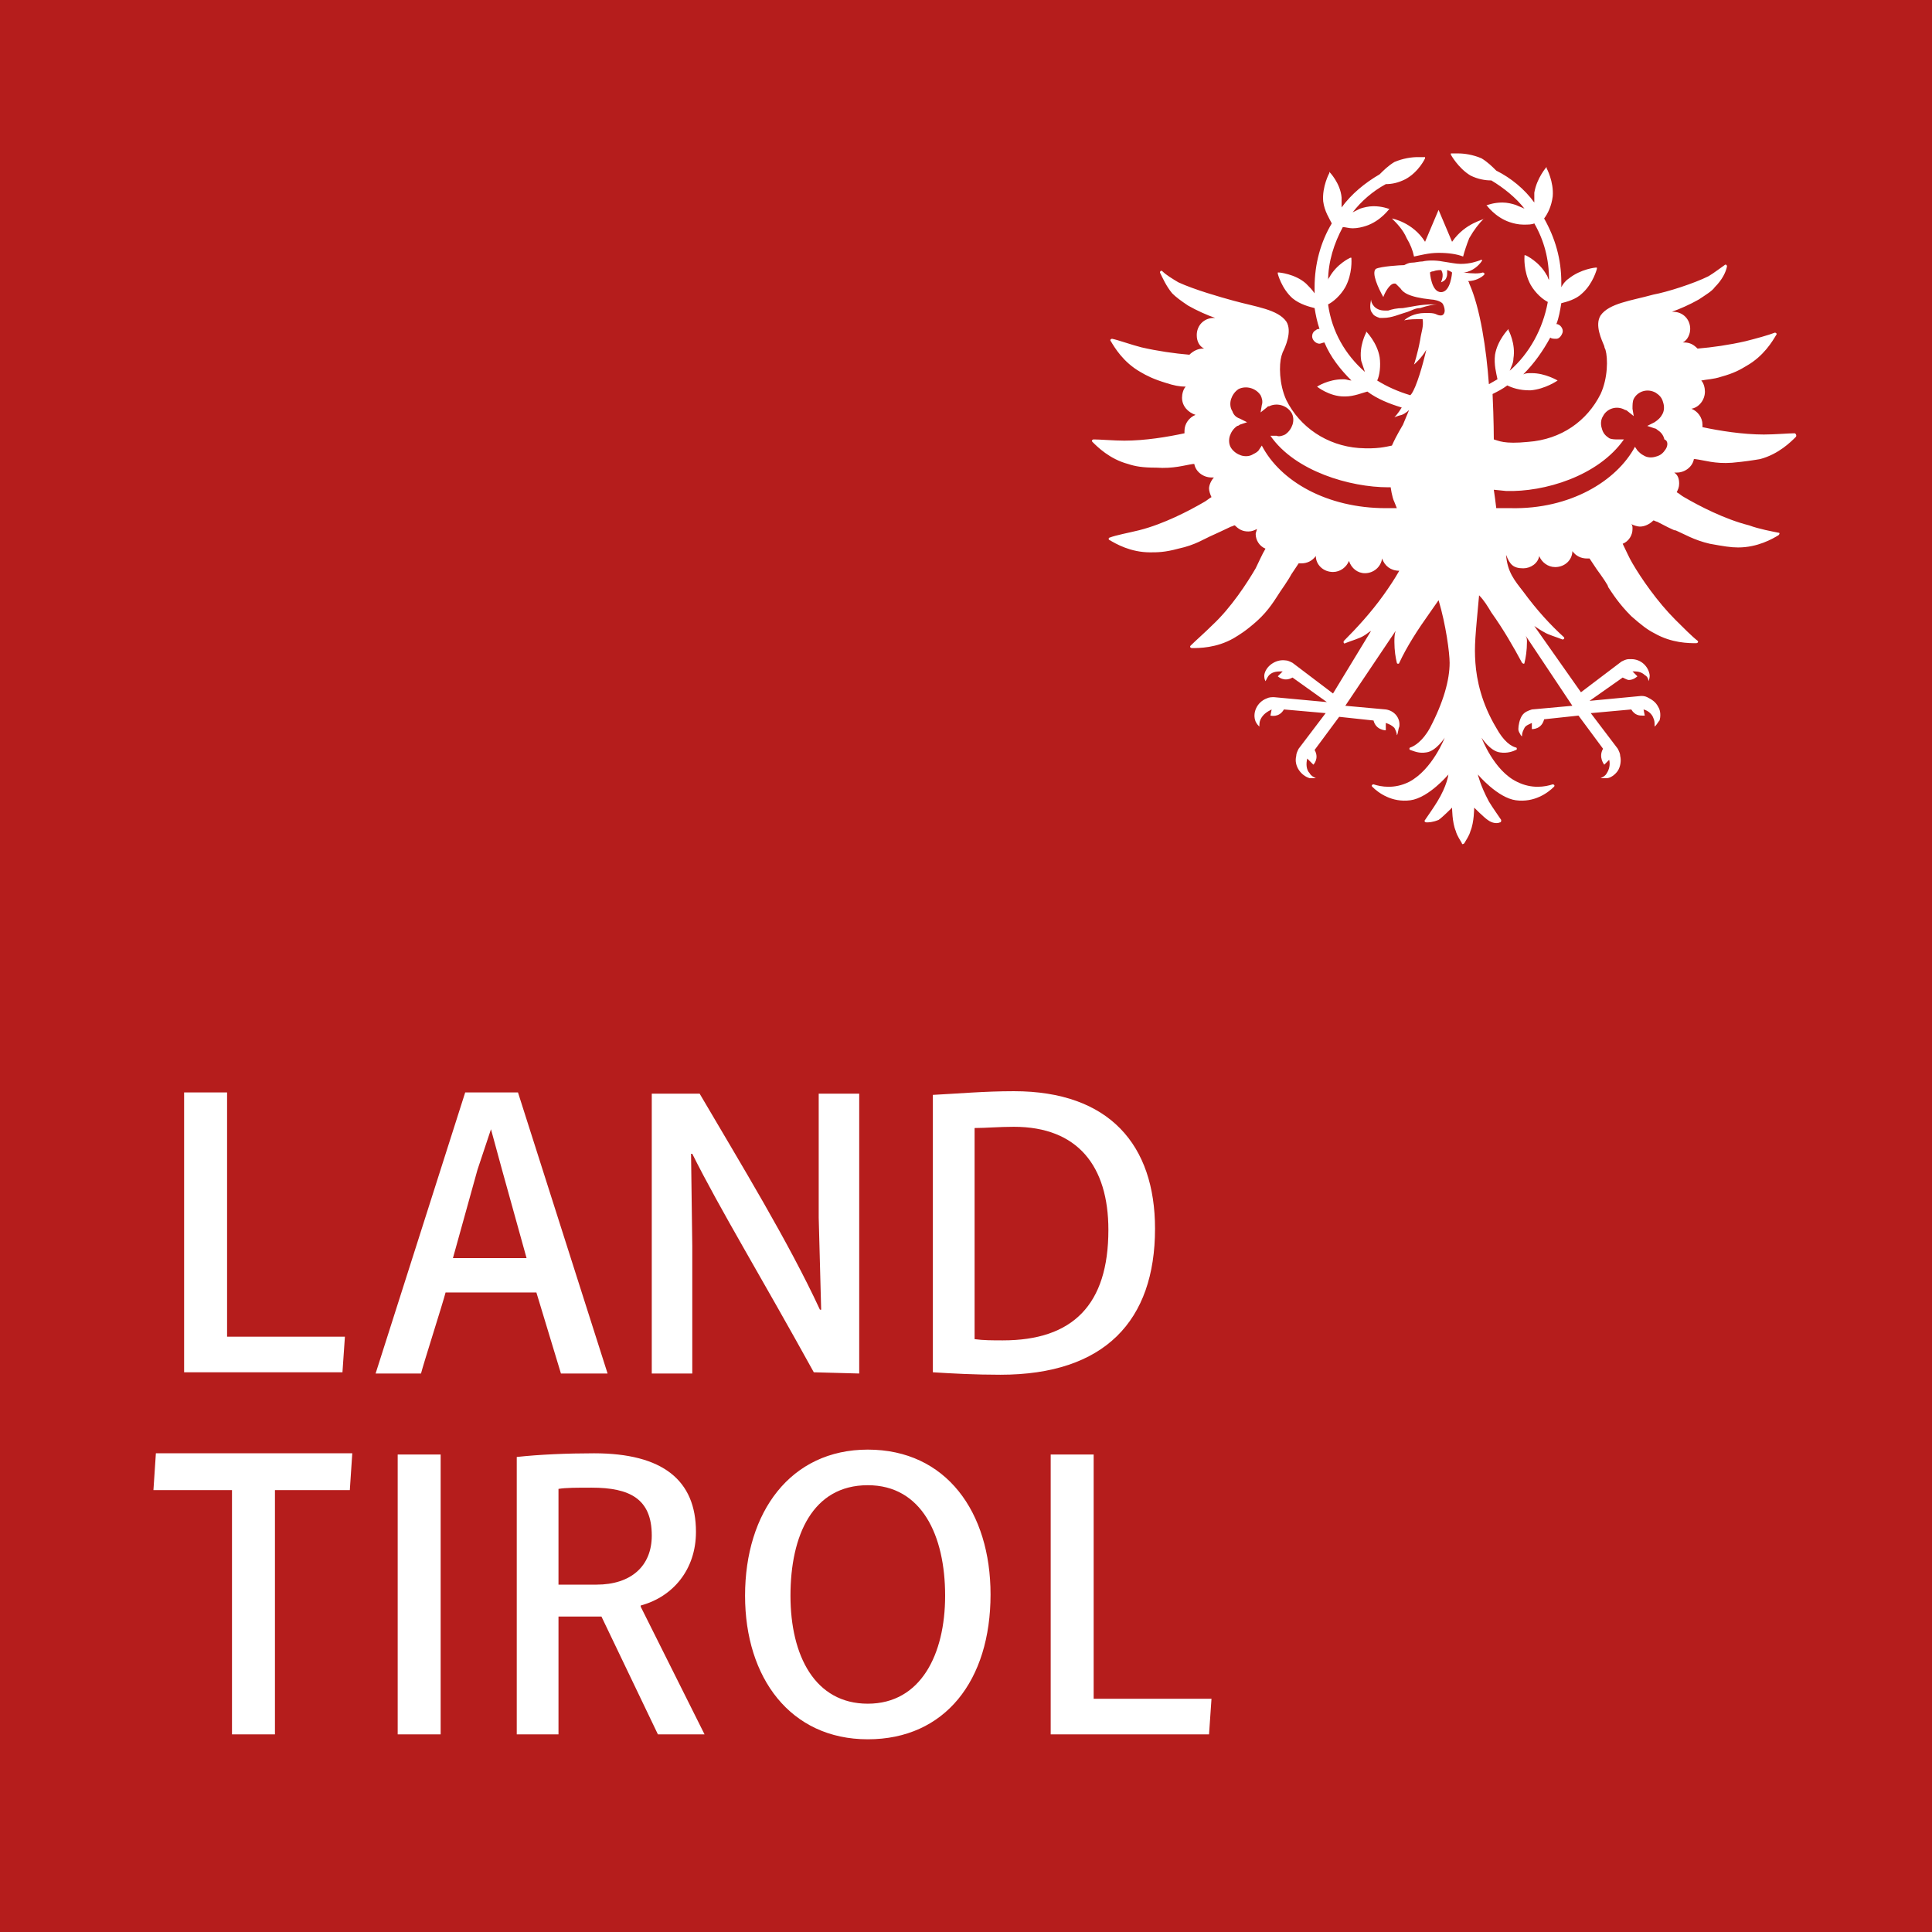
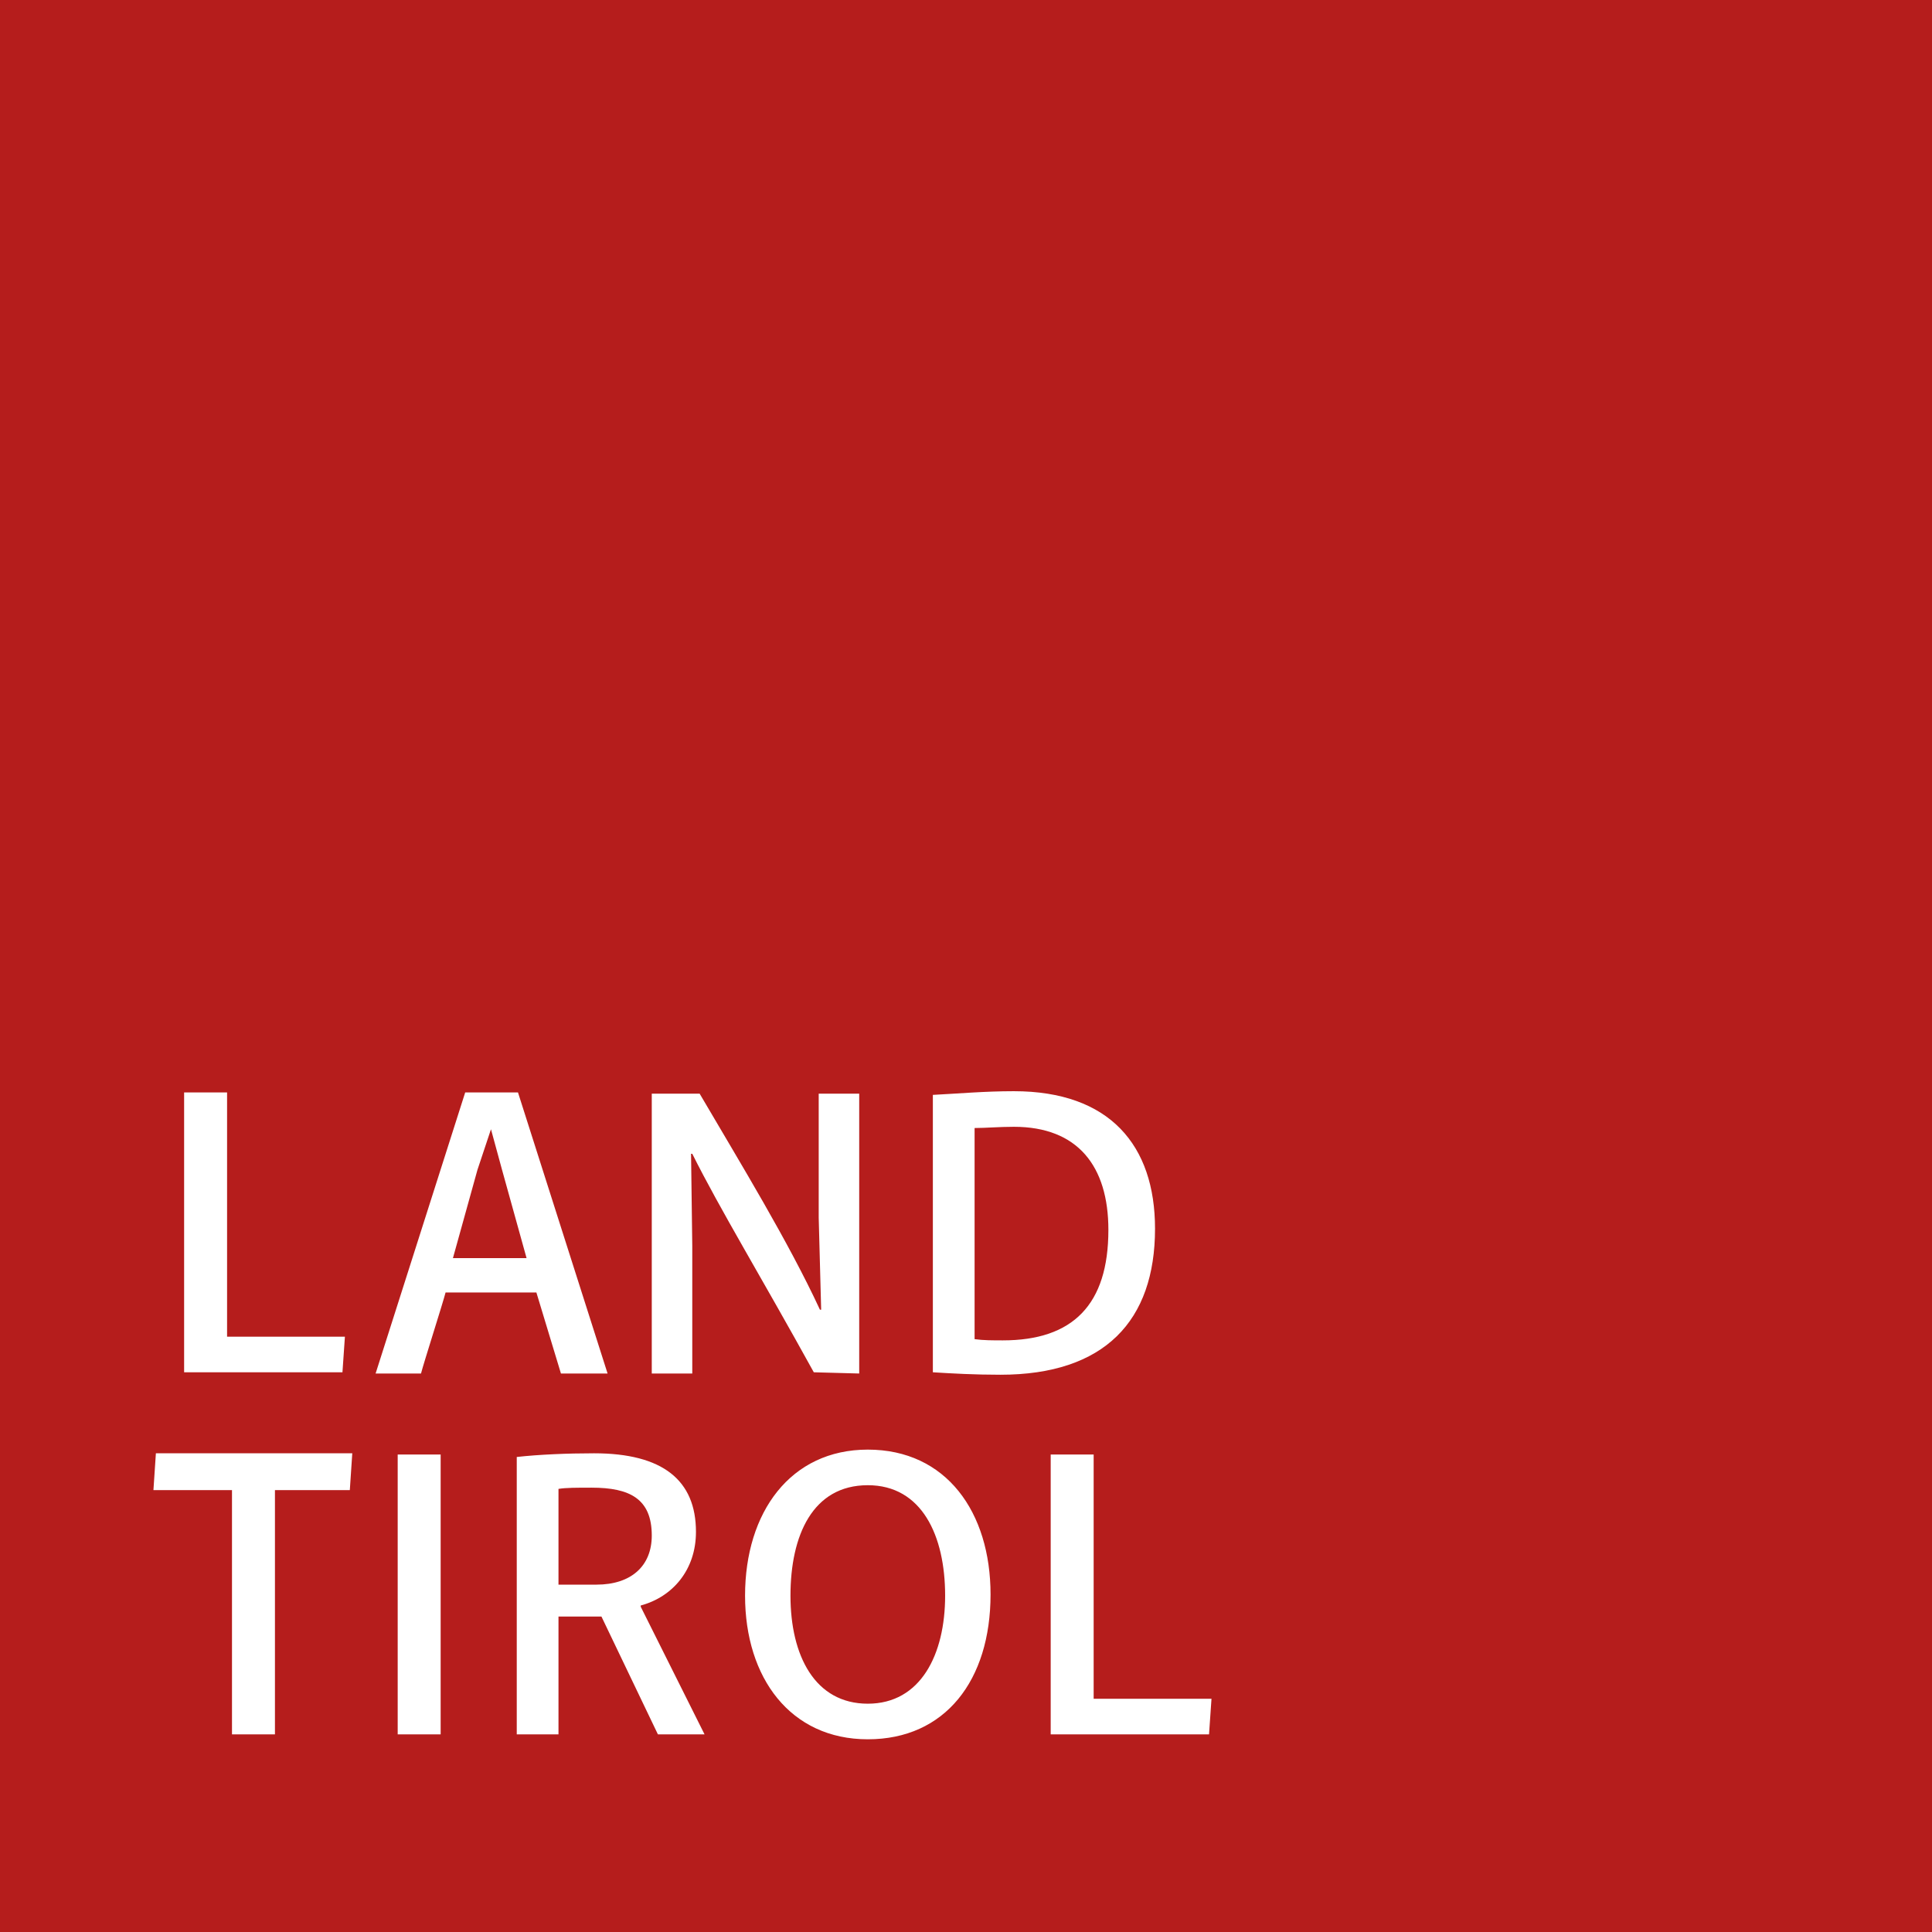
<svg xmlns="http://www.w3.org/2000/svg" version="1.1" id="Ebene_1" x="0px" y="0px" viewBox="0 0 157.4 157.4" style="enable-background:new 0 0 157.4 157.4;" xml:space="preserve">
  <style type="text/css">
	.st0{fill:#B51D1C;}
	.st1{fill:#FFFFFF;}
</style>
  <g>
    <rect class="st0" width="157.4" height="157.4" />
    <g>
-       <path class="st1" d="M113.1,25.3c-0.1,0-0.2,0-0.3,0c-0.8,0-1.1-0.6-1.1-0.9c-0.1,0.5-0.1,0.9,0.1,1.1c0.1,0.2,0.3,0.3,0.6,0.4    c0.1,0,0.2,0,0.3,0c0.7,0,1.3-0.3,2-0.5c0.3-0.1,0.6-0.3,1-0.3c0.6-0.2,1.1-0.3,1.4-0.3c-0.2,0-0.3,0-0.4,0c-1,0-1.7,0.2-2.4,0.3    C113.8,25.1,113.4,25.2,113.1,25.3 M146.2,35.3c-0.5,0-1.6,0.1-2.5,0.1c-1.7,0-3.6-0.3-5-0.6c0-0.1,0-0.2,0-0.2    c0-0.6-0.4-1.1-0.9-1.3c0.6-0.1,1.1-0.7,1.1-1.4c0-0.3-0.1-0.7-0.3-0.9c0.5-0.1,1-0.1,1.6-0.3c1.1-0.3,1.6-0.6,2.1-0.9    c1.4-0.8,2.1-2,2.4-2.5c0.1-0.1,0-0.2-0.1-0.2c-0.5,0.2-1.6,0.5-2.4,0.7c-1.3,0.3-2.7,0.5-3.9,0.6c-0.3-0.3-0.6-0.5-1.1-0.5h-0.1    c0.4-0.2,0.6-0.7,0.6-1.1c0-0.8-0.6-1.4-1.4-1.4h-0.1c0.6-0.2,1.5-0.6,2.2-1c0.6-0.4,1.1-0.7,1.3-1c0.6-0.6,0.9-1.2,1-1.7    c0-0.1-0.1-0.2-0.2-0.1c-0.3,0.2-0.8,0.6-1.3,0.9c-1.2,0.6-3.4,1.3-4.5,1.5c-1.8,0.5-3.6,0.7-4.3,1.7c-0.5,0.8,0.1,2,0.3,2.5    c0,0.1,0.1,0.3,0.1,0.3c0.2,0.7,0.2,2.3-0.4,3.6c-1.1,2.2-3.2,3.7-5.9,3.9c-2,0.2-2.4-0.1-2.8-0.2c0,0,0-1.6-0.1-3.7    c0.4-0.2,0.8-0.4,1.2-0.7c0.4,0.2,1,0.4,1.8,0.4h0.1c1.2-0.1,2.2-0.8,2.2-0.8l0,0l0,0c0,0-1-0.6-2.1-0.6h-0.1    c-0.2,0-0.4,0-0.6,0.1c0.9-0.9,1.6-1.9,2.2-3c0.1,0.1,0.3,0.1,0.5,0.1s0.4-0.2,0.5-0.5s-0.2-0.7-0.5-0.7c0.2-0.5,0.3-1.1,0.4-1.7    c0.4-0.1,1.2-0.3,1.7-0.8c0.9-0.8,1.2-2,1.2-2v-0.1H130c0,0-1.2,0.1-2.2,0.9c-0.3,0.2-0.5,0.5-0.6,0.7c0-0.1,0-0.3,0-0.4    c0-1.9-0.5-3.6-1.4-5.2c0.3-0.4,0.6-1,0.7-1.8c0.1-1.2-0.5-2.3-0.5-2.3v-0.1l0,0c0,0-0.8,0.9-1,2.1c0,0.3,0,0.5,0,0.8    c-0.8-1.1-1.9-2-3.1-2.6c-0.3-0.3-0.7-0.7-1.2-1c-0.7-0.3-1.4-0.4-1.9-0.4c-0.3,0-0.5,0-0.5,0h-0.1v0.1c0,0,0.6,1.1,1.6,1.7    c0.6,0.3,1.2,0.4,1.7,0.4c1,0.6,2,1.4,2.7,2.3c-0.2-0.1-0.5-0.2-0.7-0.3c-0.3-0.1-0.7-0.2-1.1-0.2c-0.7,0-1.2,0.2-1.2,0.2h-0.1    l0,0c0,0,0.7,1,1.9,1.4c0.3,0.1,0.7,0.2,1.1,0.2s0.7,0,0.9-0.1c0.8,1.4,1.2,2.9,1.2,4.6c-0.1-0.1-0.1-0.3-0.2-0.4    c-0.6-1.1-1.7-1.6-1.7-1.6h-0.1v0.1c0,0-0.1,1.2,0.5,2.3c0.4,0.7,1,1.2,1.4,1.4c-0.4,2.2-1.5,4.2-3.1,5.6c0.1-0.3,0.3-0.6,0.3-1    c0.2-1.2-0.4-2.3-0.4-2.3v-0.1l0,0c0,0-0.9,0.9-1.1,2.1c-0.1,0.8,0.1,1.5,0.2,2c-0.2,0.1-0.5,0.3-0.7,0.4    c-0.2-2.8-0.7-6.2-1.6-8.2c0-0.1-0.1-0.2-0.1-0.2c0.6,0,1.1-0.3,1.3-0.5c0.1-0.1,0-0.2-0.1-0.2c-0.3,0.1-0.8,0.1-1.6,0h-0.1    c0.1,0,0.1,0,0.2,0c0.7-0.1,1.2-0.6,1.4-0.9c0.1-0.1,0-0.2-0.1-0.1c-0.3,0.1-0.8,0.3-1.6,0.3c-0.4,0-0.8-0.1-1.5-0.2    c-0.5-0.1-1.2-0.1-1.6,0c-0.3,0-0.6,0.1-0.9,0.1c-0.2,0-0.4,0.1-0.6,0.2l0,0c-0.3,0-1.9,0.1-2.3,0.3c-0.4,0.3,0.2,1.6,0.6,2.3    c0.1-0.3,0.5-1.1,0.9-1.1c0.1,0,0.1,0,0.2,0.1s0.2,0.2,0.3,0.3c0.2,0.3,0.6,0.7,2.5,0.9c0.2,0,0.7,0.1,0.9,0.3    c0.1,0.1,0.2,0.4,0.2,0.6s-0.1,0.4-0.3,0.4c-0.1,0-0.2,0-0.4-0.1s-0.5-0.1-0.8-0.1h-0.1c-0.9,0-1.5,0.4-1.7,0.6    c0.4-0.1,0.9-0.1,1.5-0.1c0.1,0.6-0.1,1-0.2,1.7c-0.2,1.1-0.5,2-0.5,2s0.6-0.5,1-1.2c0,0-0.4,1.8-0.9,3c-0.1,0.2-0.2,0.5-0.4,0.7    c-1-0.3-1.9-0.7-2.7-1.2c0.2-0.4,0.3-1.2,0.2-1.9c-0.2-1.2-1.1-2.1-1.1-2.1l0,0v0.1c0,0-0.6,1.1-0.4,2.3c0.1,0.3,0.2,0.6,0.3,0.9    c-1.6-1.4-2.7-3.3-3-5.5c0.4-0.2,1-0.7,1.4-1.4c0.6-1.1,0.5-2.3,0.5-2.3V21H110c0,0-1.1,0.5-1.7,1.6c-0.1,0.1-0.1,0.2-0.1,0.3    c0-1.6,0.5-3.1,1.2-4.4c0.2,0,0.5,0.1,0.8,0.1c0.4,0,0.8-0.1,1.1-0.2c1.2-0.4,1.9-1.4,1.9-1.4l0,0h-0.1c0,0-0.5-0.2-1.2-0.2    c-0.4,0-0.8,0.1-1.1,0.2c-0.2,0.1-0.4,0.2-0.6,0.3c0.7-0.9,1.6-1.7,2.7-2.3c0.5,0,1-0.1,1.6-0.4c1.1-0.6,1.6-1.7,1.6-1.7v-0.1H116    c0,0-0.2,0-0.5,0c-0.5,0-1.2,0.1-1.9,0.4c-0.5,0.3-0.9,0.7-1.2,1c-1.2,0.7-2.3,1.6-3.1,2.7c0-0.3,0-0.5,0-0.8    c-0.1-1.2-1-2.1-1-2.1l0,0v0.1c0,0-0.6,1.1-0.5,2.3c0.1,0.8,0.5,1.4,0.7,1.8c-0.9,1.5-1.4,3.3-1.4,5.2c0,0.2,0,0.3,0,0.5    c-0.2-0.3-0.4-0.5-0.7-0.8c-0.9-0.8-2.2-0.9-2.2-0.9h-0.1v0.1c0,0,0.3,1.2,1.2,2c0.6,0.5,1.4,0.7,1.8,0.8c0.1,0.6,0.2,1.1,0.4,1.7    c-0.1,0-0.2,0-0.3,0.1c-0.2,0.1-0.3,0.3-0.3,0.5c0,0.3,0.3,0.6,0.6,0.6c0.1,0,0.3-0.1,0.4-0.1c0.5,1.2,1.3,2.2,2.2,3.1    c-0.2,0-0.4-0.1-0.6-0.1h-0.1c-1.2,0-2.1,0.6-2.1,0.6l0,0l0,0c0,0,1,0.8,2.2,0.8h0.1c0.7,0,1.4-0.3,1.8-0.4c0.8,0.6,1.8,1,2.8,1.3    c-0.3,0.5-0.6,0.8-0.6,0.8s0.2-0.1,0.6-0.2c0.3-0.1,0.6-0.4,0.6-0.4l-0.5,1.2c-0.1,0.2-0.5,0.8-0.9,1.7c-0.5,0.1-1.2,0.3-2.7,0.2    c-2.6-0.2-4.8-1.7-5.9-3.9c-0.6-1.3-0.6-2.9-0.4-3.6l0.1-0.3c0.2-0.4,0.8-1.7,0.3-2.5c-0.7-1-2.5-1.2-4.3-1.7    c-1.1-0.3-3.2-0.9-4.5-1.5c-0.5-0.3-1-0.6-1.3-0.9c-0.1-0.1-0.2,0-0.2,0.1c0.2,0.4,0.5,1.1,1,1.7c0.3,0.3,0.7,0.6,1.3,1    c0.7,0.4,1.6,0.8,2.2,1h-0.1c-0.8,0-1.4,0.6-1.4,1.4c0,0.5,0.2,0.9,0.6,1.1H98c-0.4,0-0.8,0.2-1.1,0.5c-1.2-0.1-2.6-0.3-3.9-0.6    c-0.8-0.2-1.9-0.6-2.4-0.7c-0.1,0-0.2,0.1-0.1,0.2c0.3,0.5,1,1.7,2.4,2.5c0.5,0.3,1.1,0.6,2.1,0.9c0.6,0.2,1.1,0.3,1.6,0.3    c-0.2,0.2-0.3,0.6-0.3,0.9c0,0.7,0.5,1.2,1.1,1.4c-0.5,0.2-0.9,0.7-0.9,1.3c0,0.1,0,0.2,0,0.2c-1.4,0.3-3.2,0.6-4.9,0.6    c-0.8,0-2-0.1-2.5-0.1c-0.1,0-0.2,0.1-0.1,0.2c0.4,0.4,1.4,1.4,2.9,1.8c0.6,0.2,1.2,0.3,2.3,0.3c1.4,0.1,2.3-0.2,3-0.3    c0,0,0,0,0.1,0c0.1,0.6,0.7,1.1,1.4,1.1c0.1,0,0.1,0,0.2,0c-0.2,0.2-0.4,0.6-0.4,0.9c0,0.2,0.1,0.5,0.2,0.7    c-0.2,0.1-0.4,0.3-0.6,0.4c-1.2,0.7-3.3,1.8-5.3,2.3c-0.8,0.2-1.9,0.4-2.4,0.6c-0.1,0-0.1,0.2,0,0.2c0.5,0.3,1.7,1,3.3,1    c0.6,0,1.2,0,2.3-0.3c1.4-0.3,2.1-0.8,2.8-1.1c0,0,1.1-0.5,1.5-0.7c0.1,0,0.2-0.1,0.3-0.1c0.3,0.3,0.6,0.5,1.1,0.5    c0.3,0,0.5-0.1,0.7-0.2c0,0.1-0.1,0.3-0.1,0.4c0,0.5,0.3,1,0.8,1.2c-0.3,0.5-0.5,1-0.8,1.6c-0.7,1.2-2,3.2-3.5,4.6    c-0.6,0.6-1.4,1.3-1.8,1.7c-0.1,0.1,0,0.2,0.1,0.2c0.6,0,2,0,3.4-0.8c0.5-0.3,1-0.6,1.9-1.4c1-0.9,1.5-1.8,1.9-2.4    c0,0,0.7-1,0.9-1.4c0.2-0.3,0.4-0.6,0.6-0.9c0.1,0,0.2,0,0.2,0c0.5,0,0.9-0.2,1.2-0.6c0,0.7,0.6,1.3,1.4,1.3    c0.6,0,1.1-0.4,1.3-0.9c0.2,0.6,0.7,1,1.3,1c0.7,0,1.3-0.5,1.4-1.2c0.2,0.6,0.7,1,1.4,1c-0.4,0.7-0.8,1.3-1.3,2    c-1,1.4-2.2,2.7-3.2,3.7c-0.1,0.1,0,0.3,0.1,0.2c0.5-0.2,1.2-0.4,1.5-0.6c0.2-0.1,0.4-0.3,0.6-0.4l-3.1,5.1l-3.3-2.5    c-0.2-0.1-0.4-0.2-0.6-0.2c-0.8-0.1-1.6,0.5-1.7,1.2c0,0.2,0,0.3,0.1,0.5c0.1-0.2,0.2-0.4,0.3-0.5c0.3-0.3,0.7-0.3,1.1-0.3    l-0.4,0.4c0,0,0.5,0.5,1.2,0.1l2.8,2l-4.3-0.4c-0.2,0-0.4,0-0.6,0.1c-0.8,0.3-1.2,1.2-0.9,1.9c0.1,0.2,0.2,0.3,0.3,0.4    c0-0.2,0-0.4,0.1-0.6c0.2-0.4,0.5-0.6,0.9-0.8l-0.1,0.5c0,0,0.7,0.2,1.1-0.5l3.4,0.3l-2.2,2.9c-0.1,0.2-0.2,0.4-0.2,0.6    c-0.2,0.8,0.4,1.6,1.1,1.8c0.2,0,0.3,0,0.5,0c-0.2-0.1-0.4-0.2-0.5-0.4c-0.3-0.3-0.3-0.8-0.2-1.2l0.5,0.5c0,0,0.5-0.5,0.1-1.2    l2-2.7l2.8,0.3c0.2,0.8,1,0.8,1,0.8v-0.6c0.3,0.1,0.5,0.2,0.7,0.4c0.1,0.2,0.2,0.4,0.2,0.6c0.1-0.1,0.1-0.5,0.2-0.7    c0.1-0.7-0.4-1.3-1.1-1.4l-3.3-0.3l4.1-6.1c-0.1,0.3-0.1,0.6-0.1,0.9c0,0.7,0.1,1.3,0.2,1.7c0,0.1,0.2,0.1,0.2,0    c0.6-1.3,1.5-2.7,2.5-4.1c0.2-0.3,0.5-0.7,0.7-1c0.6,2,0.9,4.3,0.9,5.1c0,1.4-0.5,3.2-1.6,5.3c-0.6,1.1-1.3,1.5-1.6,1.6    c-0.1,0-0.1,0.2,0,0.2c0.3,0.1,0.7,0.3,1.3,0.2c0.8-0.1,1.5-1.2,1.5-1.2s-1,2.6-2.9,3.6c-1.2,0.6-2.3,0.4-2.9,0.2    c-0.1,0-0.2,0.1-0.1,0.2c0.5,0.5,1.6,1.3,3.1,1.1c1.5-0.2,3.1-2.1,3.1-2.1s-0.1,0.9-0.9,2.2c-0.3,0.5-0.8,1.2-1,1.5    c-0.1,0.1,0,0.2,0.1,0.2c0.2,0,0.5,0,1-0.2c0.3-0.2,1.1-1,1.1-1s0,1.2,0.3,1.9c0.1,0.4,0.4,0.8,0.5,1c0,0.1,0.1,0.1,0.2,0    c0.1-0.2,0.4-0.6,0.5-1c0.3-0.7,0.3-1.9,0.3-1.9s0.8,0.8,1.1,1c0.4,0.3,0.8,0.3,1,0.2c0.1,0,0.1-0.1,0.1-0.2c-0.2-0.3-0.7-1-1-1.5    c-0.7-1.3-0.9-2.2-0.9-2.2s1.6,1.9,3.1,2.1s2.6-0.6,3.1-1.1c0.1-0.1,0-0.2-0.1-0.2c-0.6,0.2-1.7,0.4-2.9-0.2    c-1.9-0.9-2.9-3.6-2.9-3.6s0.7,1.1,1.5,1.2c0.6,0.1,1.1-0.1,1.3-0.2c0.1,0,0.1-0.2,0-0.2c-0.4-0.1-1-0.5-1.6-1.6    c-1.2-2-1.6-3.9-1.7-5.3c-0.1-1.4,0-2.2,0.3-5.5l0,0c0.4,0.4,0.7,0.9,1,1.4c1,1.4,1.8,2.8,2.5,4.1c0.1,0.1,0.2,0.1,0.2,0    c0.1-0.4,0.2-1,0.2-1.7c0-0.2,0-0.3-0.1-0.5l3.8,5.7l-3.3,0.3l0,0c-0.3,0.1-0.6,0.2-0.8,0.5s-0.3,0.8-0.3,1.1    c0,0.2,0.1,0.3,0.2,0.5L124,60v-0.1c0-0.2,0.1-0.4,0.2-0.6c0.1-0.2,0.4-0.3,0.6-0.4v0.5l0,0l0,0c0.1,0,0.8,0,1-0.8l2.8-0.3l2,2.7    c-0.4,0.7,0.1,1.3,0.1,1.3l0,0l0.4-0.4c0.1,0.4,0,0.8-0.2,1.1c-0.1,0.2-0.3,0.3-0.5,0.4h-0.1h0.1c0.1,0,0.2,0,0.3,0s0.1,0,0.2,0    c0.3,0,0.7-0.3,0.9-0.6s0.3-0.8,0.2-1.2c0-0.2-0.1-0.4-0.2-0.6l-2.2-2.9l3.3-0.3c0.3,0.5,0.7,0.5,0.9,0.5c0.1,0,0.2,0,0.2,0l0,0    l-0.1-0.5c0.4,0.1,0.7,0.4,0.8,0.7c0.1,0.2,0.1,0.4,0.1,0.6v0.1l0.1-0.1c0.1-0.1,0.2-0.3,0.3-0.4c0.1-0.3,0.1-0.8-0.1-1.1    c-0.2-0.4-0.5-0.6-0.9-0.8c-0.2-0.1-0.4-0.1-0.5-0.1l0,0l-4.2,0.4l2.7-1.9c0.2,0.1,0.4,0.2,0.5,0.2c0.4,0,0.7-0.3,0.7-0.3l0,0    l-0.4-0.4c0.1,0,0.1,0,0.2,0c0.3,0,0.6,0.1,0.8,0.3c0.2,0.1,0.3,0.3,0.3,0.5v0.1v-0.1c0.1-0.2,0.1-0.4,0.1-0.5    c-0.1-0.7-0.7-1.3-1.5-1.3c-0.1,0-0.2,0-0.2,0c-0.2,0-0.4,0.1-0.6,0.2l-3.3,2.5L125,51c0.3,0.2,0.6,0.4,0.8,0.5    c0.3,0.2,1,0.4,1.5,0.6c0.1,0,0.2-0.1,0.1-0.2c-1.1-1-2.2-2.2-3.3-3.7c-0.7-0.9-1.3-1.6-1.4-3c0.3,0.8,0.6,1.1,1.4,1.1    c0.6,0,1.2-0.4,1.3-1c0.2,0.5,0.7,0.9,1.3,0.9c0.8,0,1.4-0.6,1.4-1.3c0.3,0.4,0.7,0.6,1.2,0.6c0.1,0,0.2,0,0.2,0    c0.2,0.3,0.4,0.6,0.6,0.9c0.3,0.4,1,1.4,0.9,1.4c0.4,0.6,0.9,1.4,1.9,2.4c0.8,0.7,1.3,1.1,1.9,1.4c1.4,0.8,2.8,0.8,3.4,0.8    c0.1,0,0.2-0.1,0.1-0.2c-0.4-0.3-1.2-1.1-1.8-1.7c-1.5-1.5-2.8-3.4-3.5-4.6c-0.3-0.5-0.5-1-0.8-1.6c0.5-0.2,0.8-0.7,0.8-1.2    c0-0.2,0-0.3-0.1-0.4c0.2,0.1,0.5,0.2,0.7,0.2c0.4,0,0.8-0.2,1.1-0.5c0.1,0,0.2,0.1,0.3,0.1c0.4,0.2,1.5,0.8,1.5,0.7    c0.7,0.3,1.5,0.8,2.8,1.1c1.1,0.2,1.7,0.3,2.3,0.3c1.6,0,2.8-0.7,3.3-1c0.1-0.1,0.1-0.2,0-0.2c-0.5-0.1-1.6-0.3-2.4-0.6    c-2-0.5-4.1-1.6-5.3-2.3c-0.2-0.1-0.4-0.3-0.6-0.4c0.1-0.2,0.2-0.4,0.2-0.7c0-0.4-0.1-0.7-0.4-0.9c0.1,0,0.1,0,0.2,0    c0.7,0,1.3-0.5,1.4-1.1h0.1c0.8,0.1,1.6,0.4,3,0.3c1.1-0.1,1.7-0.2,2.3-0.3c1.5-0.4,2.5-1.4,2.9-1.8    C146.4,35.5,146.3,35.3,146.2,35.3 M113.8,41.4h-0.2c-0.2,0-0.5,0-0.7,0c-4.8,0-8.6-2.2-10.1-5.1l-0.2,0.3    c-0.1,0.2-0.3,0.3-0.5,0.4c-0.3,0.2-0.7,0.2-1,0.1s-0.6-0.3-0.8-0.6c-0.2-0.3-0.2-0.7-0.1-1s0.3-0.6,0.6-0.8    c0.1,0,0.2-0.1,0.2-0.1l0.6-0.2l-0.6-0.3c-0.3-0.1-0.5-0.3-0.6-0.6c-0.2-0.3-0.2-0.7-0.1-1s0.3-0.6,0.6-0.8    c0.6-0.3,1.4-0.1,1.8,0.5c0.1,0.2,0.2,0.5,0.1,0.8l-0.1,0.6l0.5-0.4c0.1-0.1,0.1-0.1,0.2-0.1c0.6-0.3,1.4-0.1,1.8,0.5    c0.2,0.3,0.2,0.7,0.1,1s-0.3,0.6-0.6,0.8c-0.2,0.1-0.5,0.2-0.7,0.1h-0.5c2,2.9,6.5,4.2,9.6,4.2h0.2c0,0,0.1,0.8,0.3,1.2    L113.8,41.4z M118.3,22.2c0,0-0.1,1.6-0.9,1.6s-0.9-1.6-0.9-1.6s0.1-0.1,0.3-0.1c0.2-0.1,0.6-0.1,0.6-0.1s0.3,0.3,0,1    c0,0,0.3-0.1,0.4-0.3c0.1-0.2,0.1-0.3,0.1-0.5c0-0.1,0-0.1,0-0.2C118.2,22.1,118.3,22.2,118.3,22.2 M135.7,36.6    c-0.2,0.3-0.4,0.5-0.8,0.6c-0.3,0.1-0.7,0.1-1-0.1c-0.2-0.1-0.3-0.2-0.5-0.4l-0.2-0.3c-1.5,2.8-5.3,5.1-10.1,5c-0.2,0-0.5,0-0.7,0    h-0.5l-0.1-0.8l-0.1-0.7l1,0.1c3.1,0.1,7.5-1.2,9.6-4.2h-0.5c-0.2,0-0.5,0-0.7-0.1c-0.3-0.2-0.5-0.4-0.6-0.8    c-0.1-0.3-0.1-0.7,0.1-1c0.3-0.6,1.1-0.9,1.8-0.5c0.1,0,0.2,0.1,0.2,0.1l0.5,0.4l-0.1-0.6c0-0.3,0-0.6,0.1-0.8    c0.3-0.6,1.1-0.9,1.8-0.5c0.3,0.2,0.5,0.4,0.6,0.8c0.1,0.3,0.1,0.7-0.1,1c-0.1,0.2-0.3,0.4-0.6,0.6l-0.6,0.3l0.6,0.2    c0.1,0,0.2,0.1,0.2,0.1c0.3,0.2,0.5,0.4,0.6,0.8C135.9,35.9,135.9,36.3,135.7,36.6 M118.3,19.7l-1.1-2.6l-1.1,2.6    c-1-1.6-2.7-1.9-2.7-1.9c0.4,0.4,0.9,0.9,1.2,1.6c0.3,0.5,0.5,1,0.6,1.5c0.5-0.1,1.2-0.3,2-0.3s1.5,0.1,2,0.3    c0.1-0.4,0.3-1,0.5-1.5c0.4-0.7,0.8-1.2,1.2-1.6C121,17.9,119.4,18.1,118.3,19.7" />
      <path class="st1" d="M18.9,121.4v19.9h3.5v-19.9h6.1l0.2-3h-16l-0.2,3H18.9z M35.9,118.5h-3.5v22.8h3.5V118.5z M56.7,124.8    c0-4.2-2.7-6.4-8.3-6.4c-2.2,0-4.5,0.1-6.3,0.3v22.6h3.4v-9.6H49l4.6,9.6h3.8l-5.2-10.4v-0.1C54.8,130.1,56.7,127.9,56.7,124.8     M45.5,121.3c0.6-0.1,1.5-0.1,2.7-0.1c3.1,0,4.9,0.9,4.9,3.9c0,2.5-1.7,4-4.5,4h-3.1C45.5,129.1,45.5,121.3,45.5,121.3z     M70.7,141.7c6.3,0,10-4.8,10-11.8c0-6.7-3.6-11.8-10-11.8c-6.3,0-10,5.1-10,11.9C60.7,136.7,64.4,141.7,70.7,141.7 M70.7,138.8    c-4.3,0-6.3-3.9-6.3-8.8s1.8-9,6.3-9c4.4,0,6.3,4.1,6.3,9C77,134.8,75,138.8,70.7,138.8 M85.6,118.5v22.8h12.9l0.2-2.9h-9.6v-19.9    C89.1,118.5,85.6,118.5,85.6,118.5z" />
-       <path class="st1" d="M15,89v22.8h12.9l0.2-2.9h-9.6V89H15z M42.2,89h-4.3l-7.3,22.9h3.7c0.2-0.8,1.8-5.8,2-6.6h7.4l2,6.6h3.8    L42.2,89z M40,92l0.9,3.3l2,7.2h-6l2-7.2L40,92L40,92z M70,111.9V89.1h-3.3v10.1l0.2,7.5h-0.1c-2.6-5.6-6.4-11.8-9.8-17.6h-3.9    v22.8h3.3v-10.4L56.3,94h0.1c2.3,4.6,5.6,10,9.9,17.8L70,111.9L70,111.9z M76,89.2v22.6c1.6,0.1,3.4,0.2,5.5,0.2    c8.5,0,12.6-4.4,12.6-11.9c0-6.8-3.7-11.2-11.5-11.2C80.2,88.9,78,89.1,76,89.2 M82.6,91.8c5.2,0,7.7,3.2,7.7,8.4    c0,6.1-2.9,9-8.6,9c-0.8,0-1.6,0-2.3-0.1V91.9C80.3,91.9,81.4,91.8,82.6,91.8" />
+       <path class="st1" d="M15,89v22.8h12.9l0.2-2.9h-9.6V89H15z M42.2,89h-4.3l-7.3,22.9h3.7c0.2-0.8,1.8-5.8,2-6.6h7.4l2,6.6h3.8    L42.2,89z M40,92l0.9,3.3l2,7.2h-6l2-7.2L40,92L40,92z M70,111.9V89.1h-3.3v10.1l0.2,7.5h-0.1c-2.6-5.6-6.4-11.8-9.8-17.6h-3.9    v22.8h3.3v-10.4L56.3,94h0.1c2.3,4.6,5.6,10,9.9,17.8L70,111.9z M76,89.2v22.6c1.6,0.1,3.4,0.2,5.5,0.2    c8.5,0,12.6-4.4,12.6-11.9c0-6.8-3.7-11.2-11.5-11.2C80.2,88.9,78,89.1,76,89.2 M82.6,91.8c5.2,0,7.7,3.2,7.7,8.4    c0,6.1-2.9,9-8.6,9c-0.8,0-1.6,0-2.3-0.1V91.9C80.3,91.9,81.4,91.8,82.6,91.8" />
    </g>
  </g>
</svg>